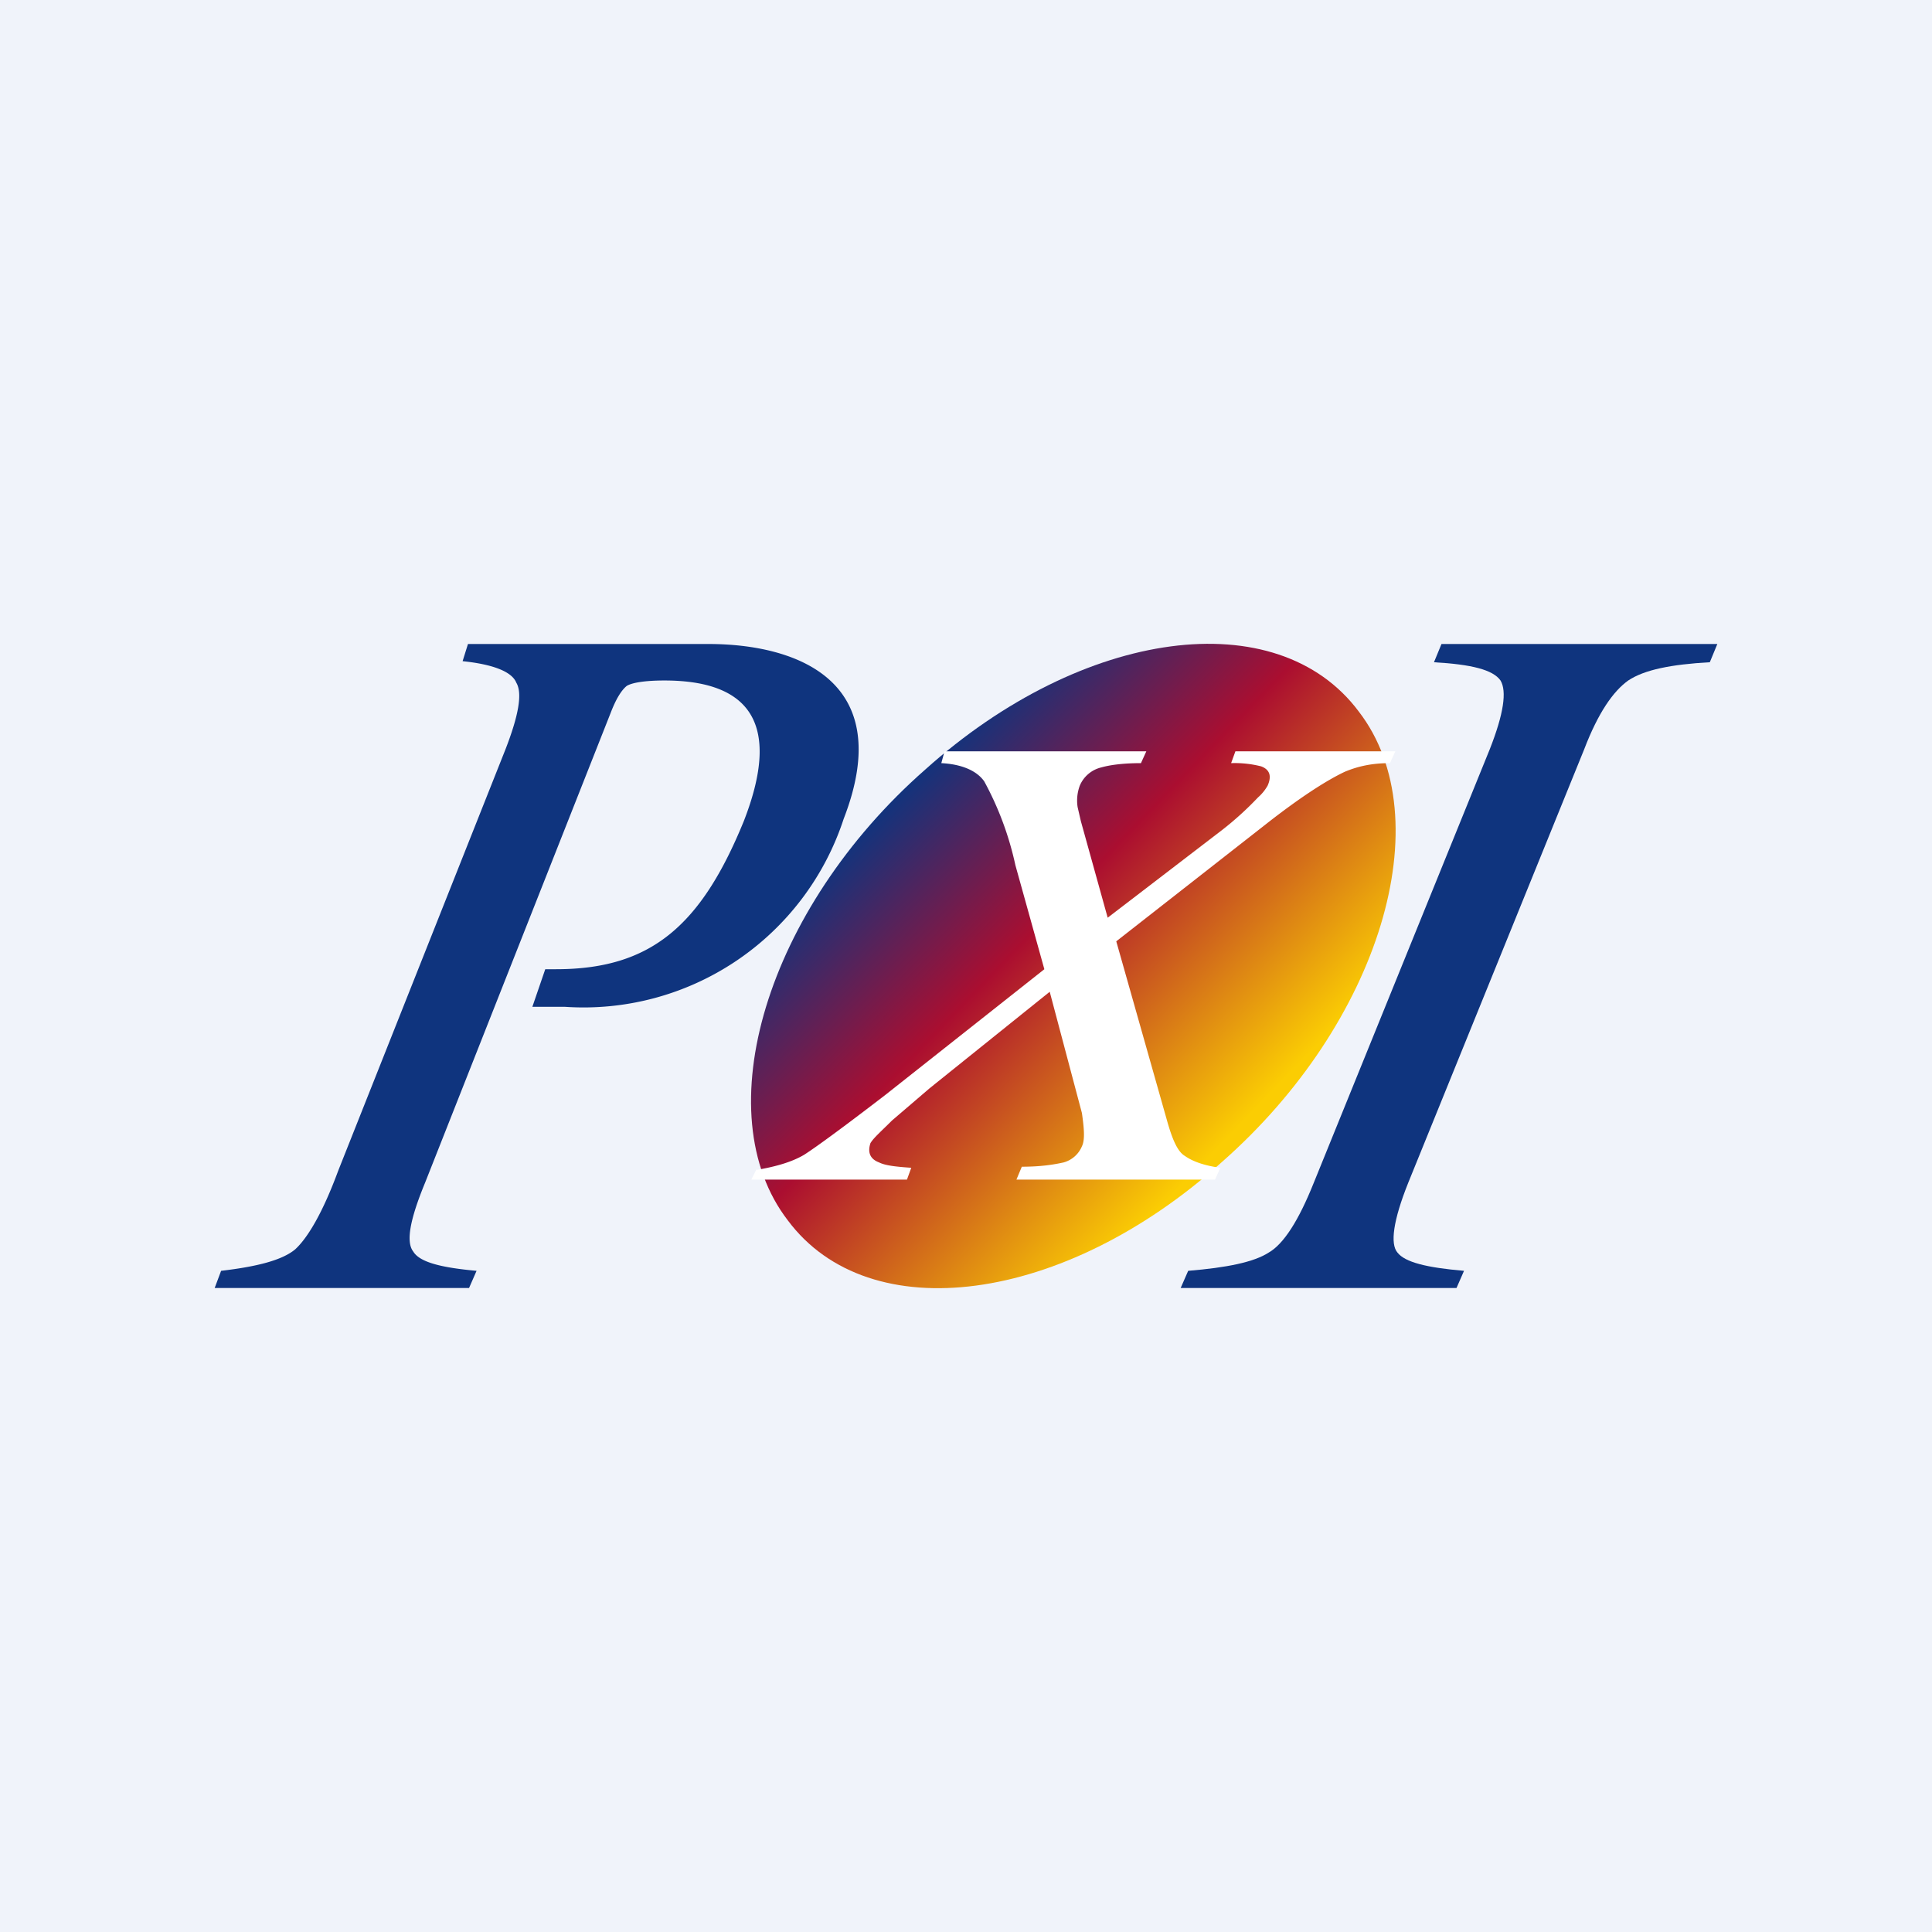
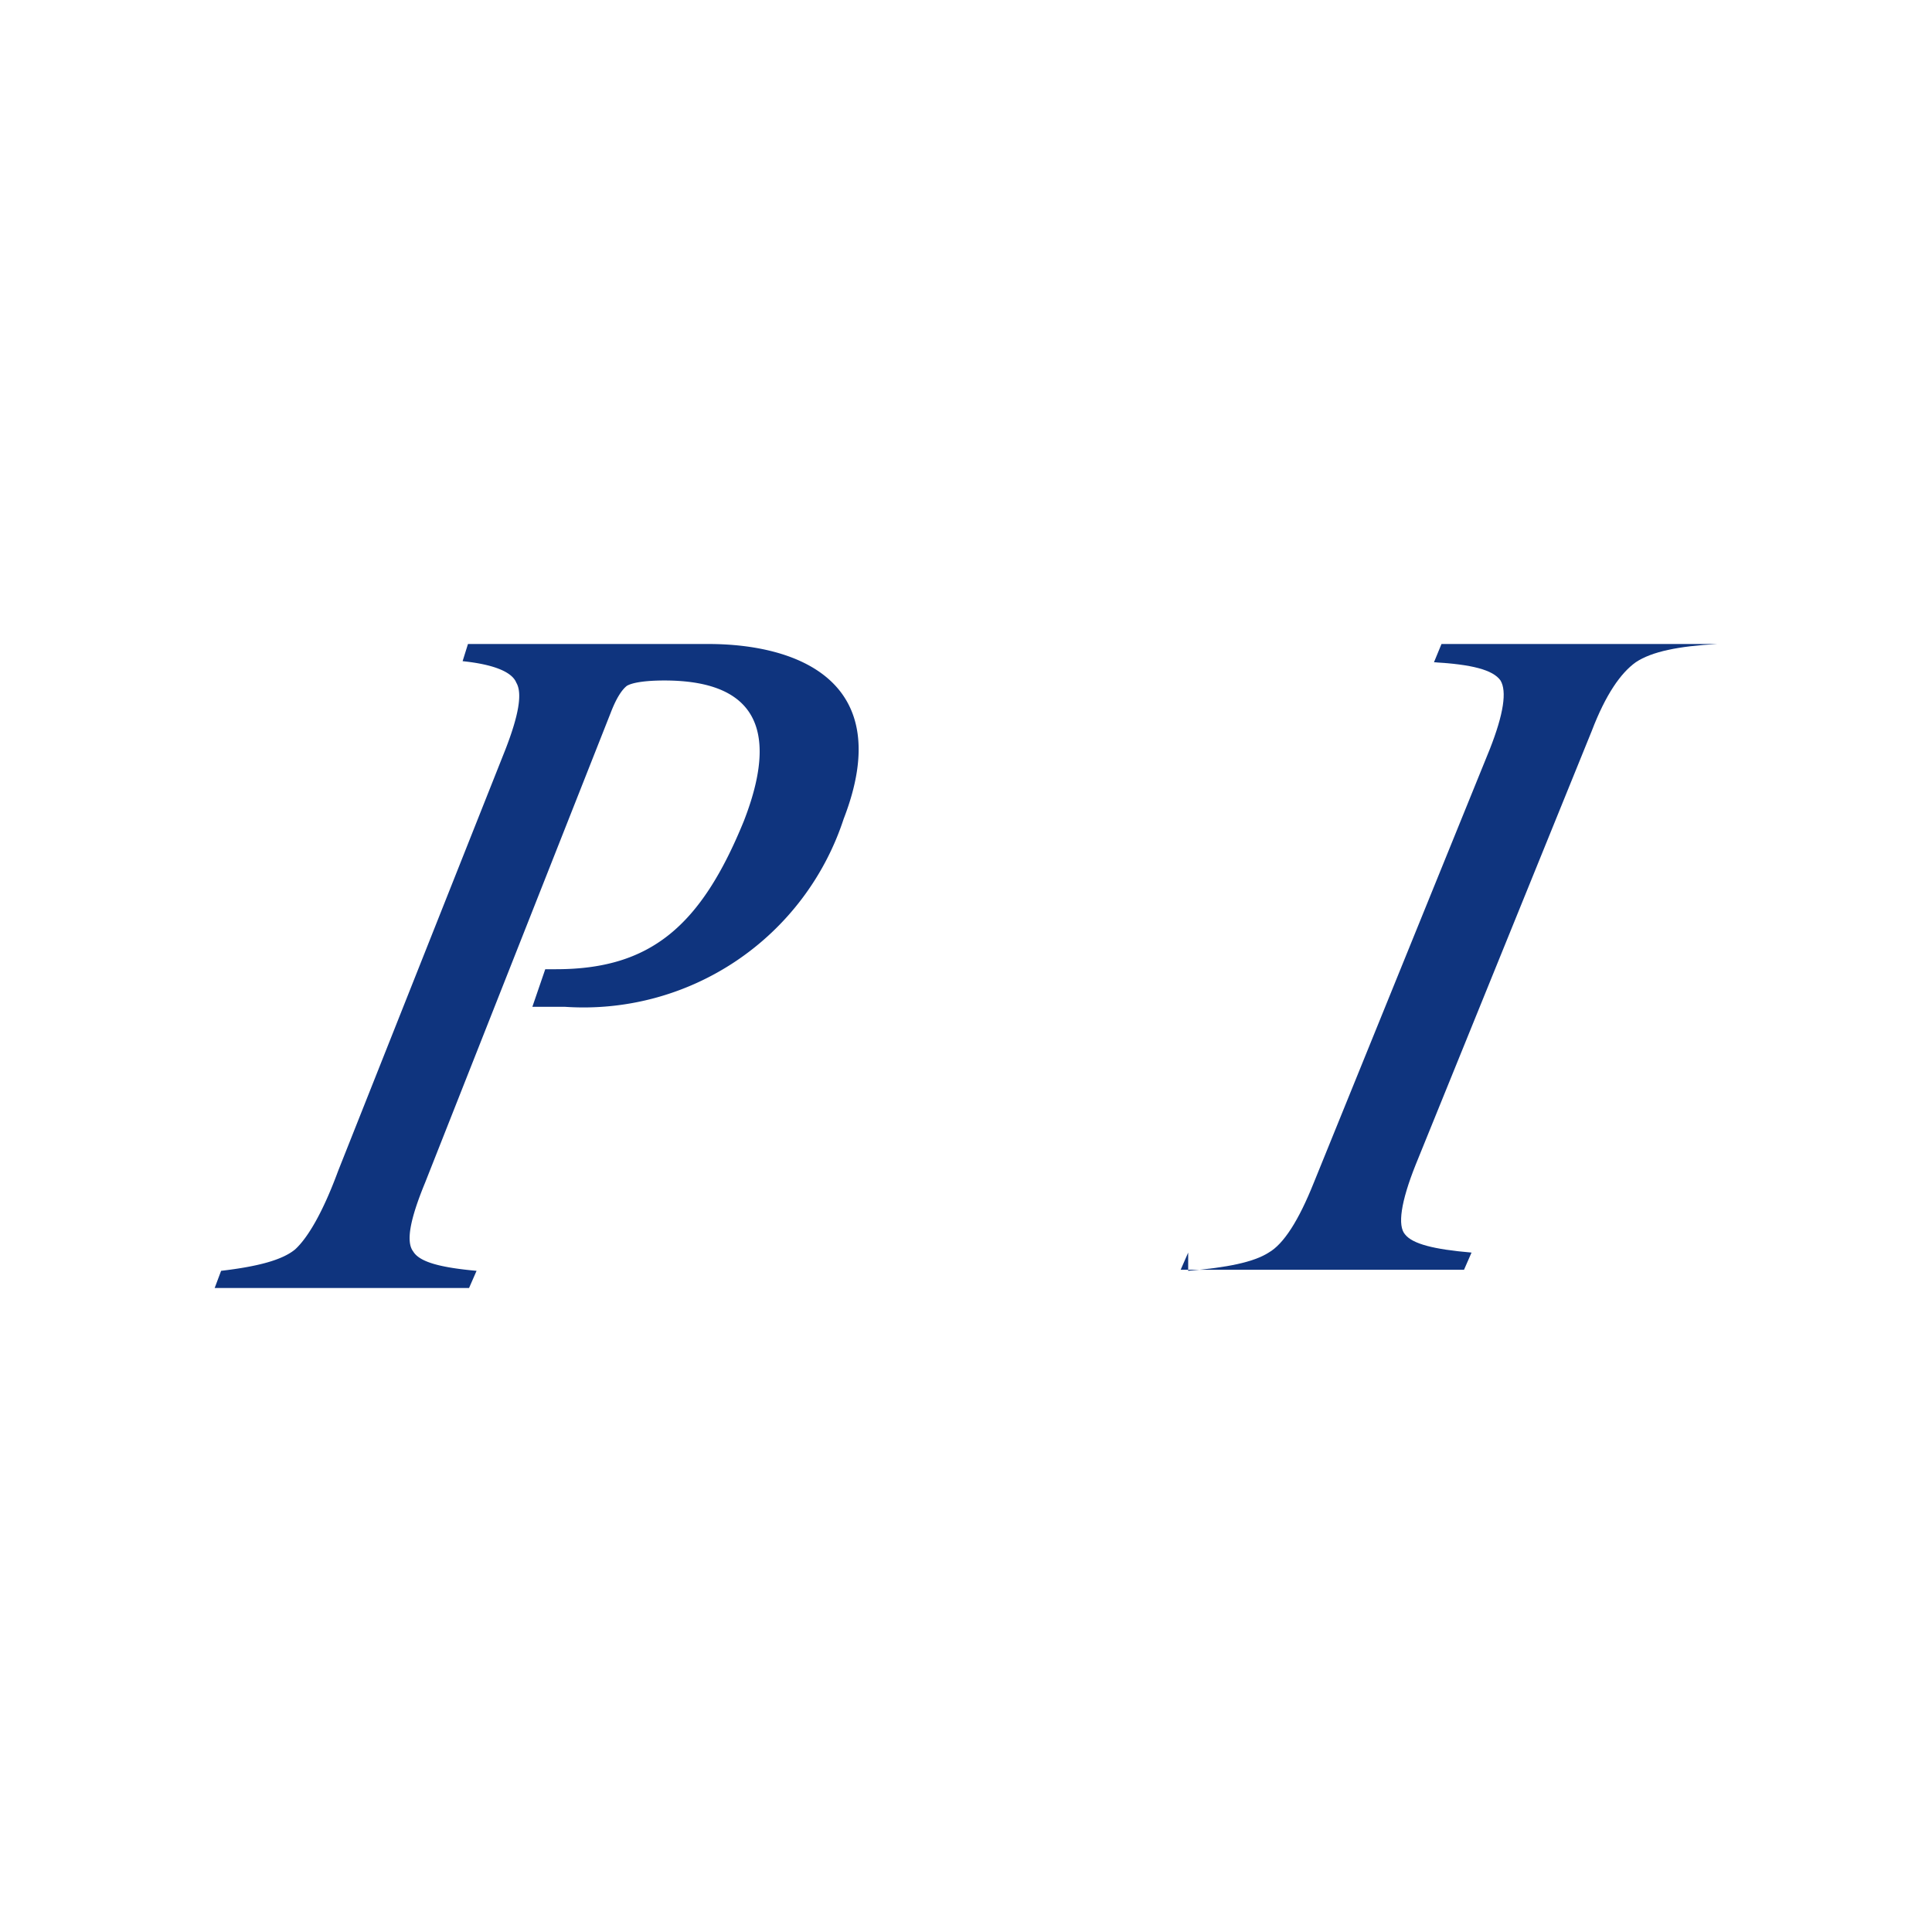
<svg xmlns="http://www.w3.org/2000/svg" width="18" height="18" viewBox="0 0 18 18">
-   <path fill="#F0F3FA" d="M0 0h18v18H0z" />
-   <path d="M11.38 10.83c-1.47 1.32-3.28 1.56-4.04.54-.77-1-.2-2.9 1.28-4.2 1.47-1.32 3.28-1.56 4.04-.54.77 1 .2 2.9-1.28 4.2Z" fill="url(#a)" />
-   <path d="M11.07 11.84c.36-.03.61-.08.75-.17.14-.08.28-.3.42-.65l1.64-4.04c.13-.33.16-.54.1-.64-.07-.1-.27-.15-.62-.17l.07-.17H16l-.07.17c-.36.02-.61.07-.76.17-.14.1-.28.3-.41.64l-1.64 4.04c-.14.35-.17.57-.1.65.07.09.27.14.62.17l-.07.16H11l.07-.16Z" fill="#0F347E" />
-   <path d="M7.05 10.9c.17-.03.32-.07.44-.14.11-.07.37-.26.76-.56l1.48-1.17-.27-.97a2.92 2.92 0 0 0-.29-.78c-.07-.1-.21-.16-.4-.17L8.8 7h1.88l-.05.11c-.18 0-.3.02-.37.04a.29.29 0 0 0-.2.17.4.4 0 0 0-.02.2l.03.13.25.9 1.07-.82a3 3 0 0 0 .33-.3.43.43 0 0 0 .09-.11c.04-.09.02-.15-.06-.18a1 1 0 0 0-.28-.03l.04-.11H13l-.05.11c-.17 0-.3.03-.42.08-.17.08-.42.24-.75.5L10.4 8.77l.47 1.66c.05.18.1.3.17.34.07.05.18.09.33.11l-.05.11H9.47l.05-.12c.18 0 .3-.02.39-.04a.26.26 0 0 0 .17-.15c.03-.06.02-.17 0-.31l-.3-1.13-1.12.9-.35.3c-.1.1-.17.16-.2.21-.03.09 0 .15.08.18.06.03.16.04.3.05l-.04.11H7l.05-.1Z" fill="#fff" />
+   <path d="M11.07 11.84c.36-.03.61-.08.75-.17.14-.08.28-.3.42-.65l1.64-4.04c.13-.33.16-.54.1-.64-.07-.1-.27-.15-.62-.17l.07-.17H16c-.36.02-.61.07-.76.17-.14.1-.28.3-.41.64l-1.64 4.04c-.14.35-.17.57-.1.65.07.09.27.14.62.17l-.07.16H11l.07-.16Z" fill="#0F347E" />
  <path d="M6.6 6c.82 0 1.76.34 1.26 1.63a2.55 2.55 0 0 1-2.6 1.75h-.3l.12-.35h.1c.88 0 1.35-.4 1.75-1.38.39-1-.04-1.31-.74-1.31-.18 0-.3.02-.35.05-.05.04-.1.12-.15.25l-1.73 4.38c-.14.34-.18.55-.11.64.06.1.26.15.59.18l-.07.16H2l.06-.16c.34-.04.57-.1.69-.2.12-.11.26-.35.4-.73l1.56-3.93c.12-.31.16-.52.1-.62-.04-.1-.21-.17-.5-.2L4.36 6H6.6Z" fill="#0F347E" />
  <defs>
    <linearGradient id="a" x1="8.48" y1="7.24" x2="11.69" y2="10.34" gradientUnits="userSpaceOnUse">
      <stop stop-color="#0F347E" />
      <stop offset=".41" stop-color="#AB0E30" />
      <stop offset="1" stop-color="#FBCD03" />
    </linearGradient>
  </defs>
</svg>